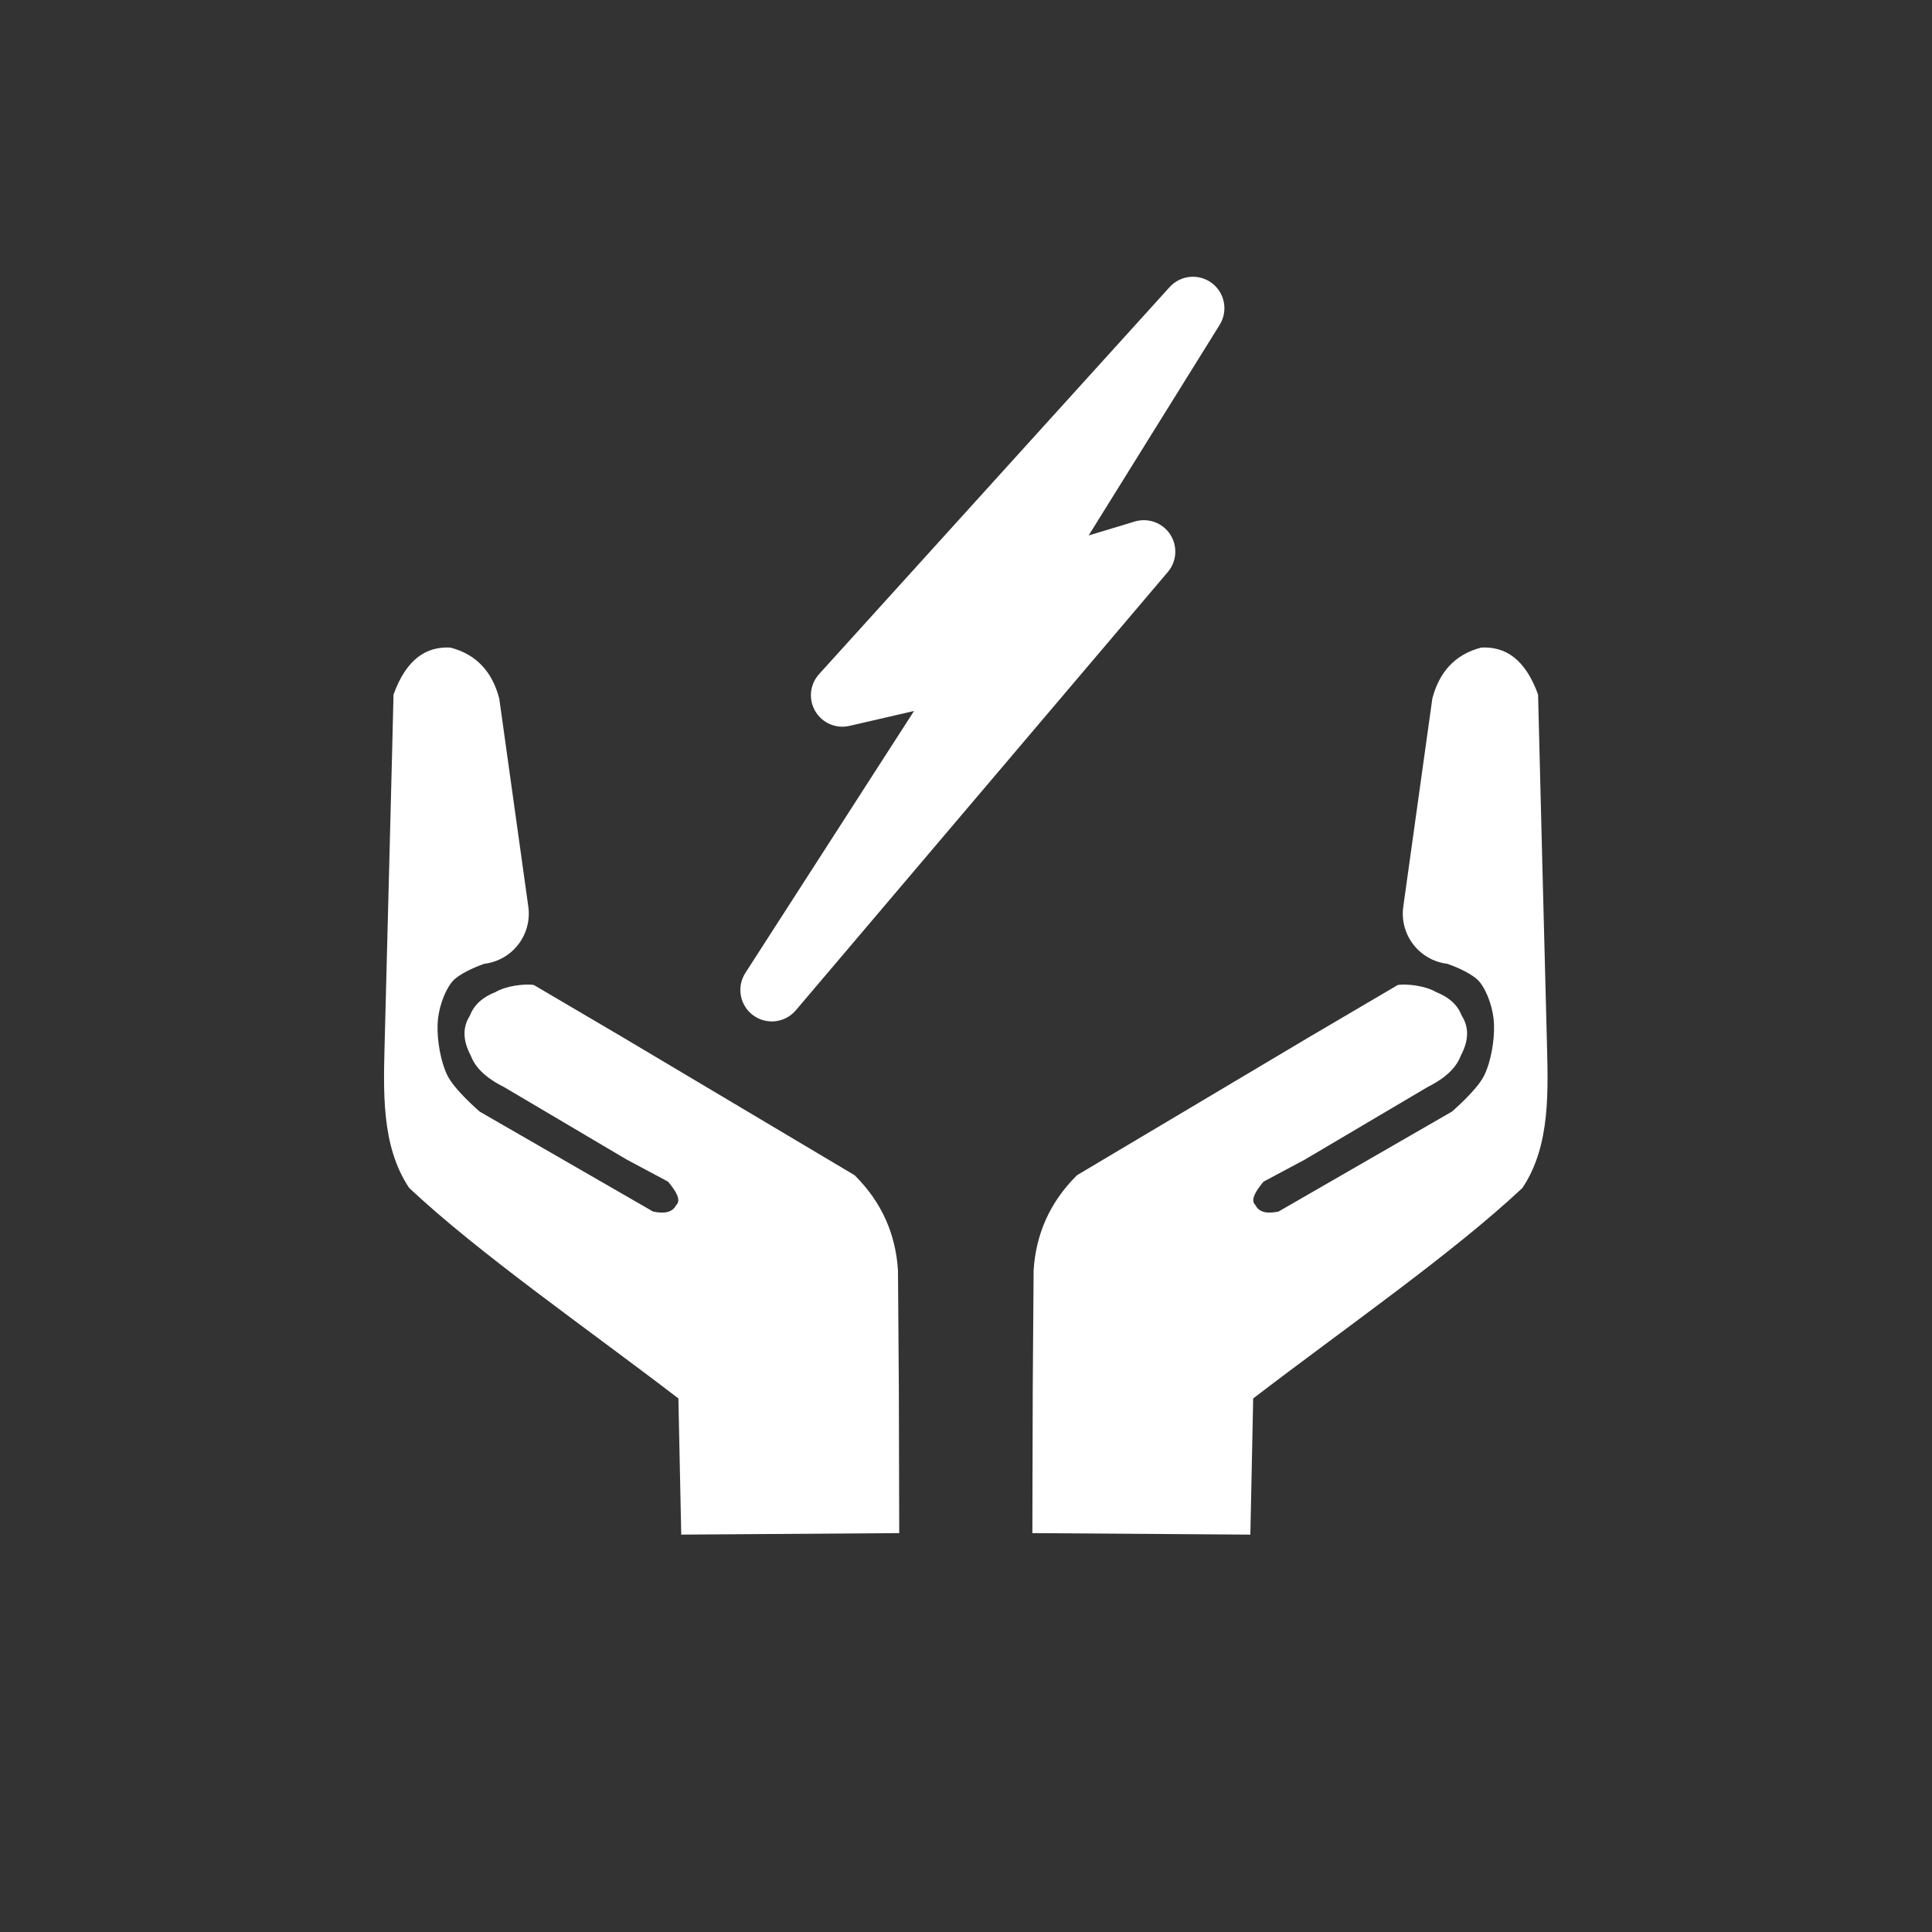
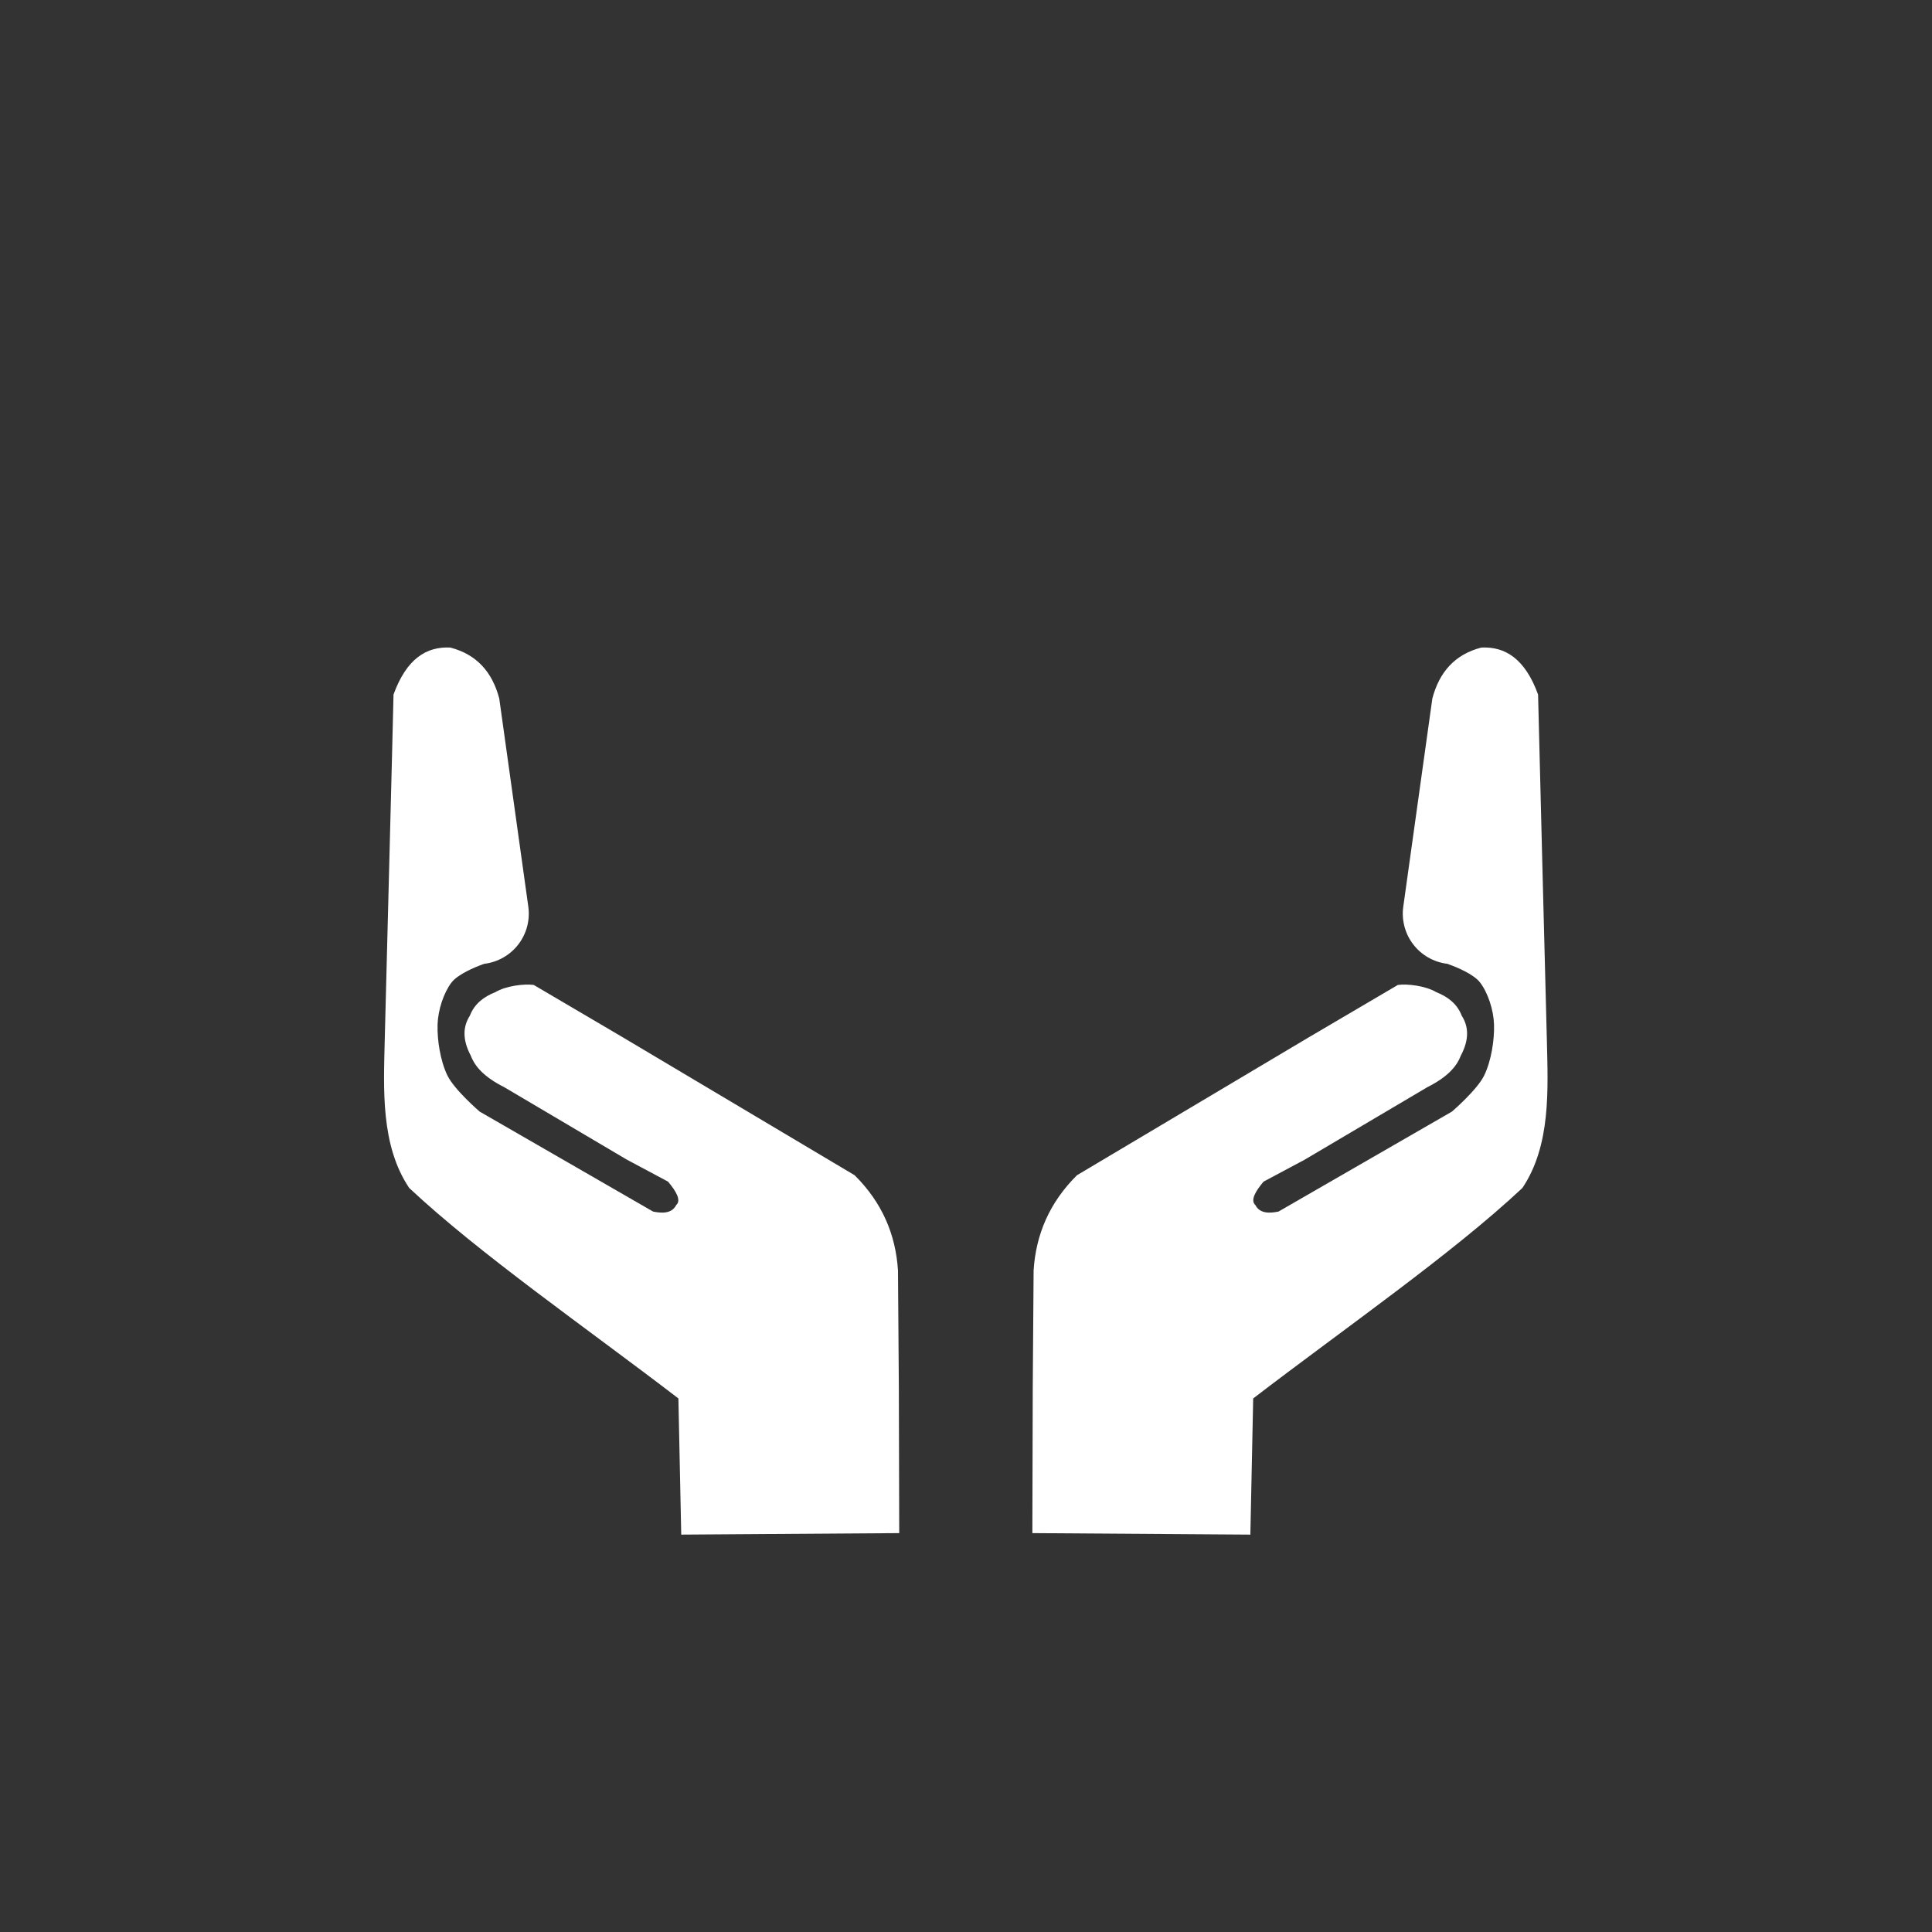
<svg xmlns="http://www.w3.org/2000/svg" xmlns:ns1="http://www.serif.com/" width="100%" height="100%" viewBox="0 0 513 513" version="1.1" xml:space="preserve" style="fill-rule:evenodd;clip-rule:evenodd;stroke-linejoin:round;stroke-miterlimit:2;fill:white;">
  <rect x="0" y="0" width="513" height="513" fill="#333333" stroke="none" />
  <g transform="matrix(1,0,0,1,-8,-3431)">
    <g id="_0-06-Sustainable" ns1:id="0-06-Sustainable" transform="matrix(4,0,0,4,8.446,3431.94)">
-       <rect x="0" y="0" width="128" height="128" style="fill:none;" />
      <g transform="matrix(0.062,-0.062,0.062,0.062,17.666,65.749)">
        <path d="M120.691,697.905L236.585,815.407L311.006,744.025C398.15,755.54 494.952,773.123 567.81,775.47C606.063,767.917 634.423,736.225 660.025,709.431C664.247,705.012 836.036,524.065 840.337,519.714C852.537,493.601 848.53,476.314 835.096,464.161C817.273,453.659 799.454,454.829 781.639,465.209C781.639,465.209 700.757,526.272 654.632,561.095C646.461,567.264 641.104,576.45 639.759,586.599C638.413,596.747 641.191,607.012 647.472,615.096C647.471,615.098 647.471,615.098 647.472,615.099C647.867,615.608 647.799,615.736 648.325,616.834C650.649,621.689 656.145,634.856 655.148,642.691C653.925,652.299 647.73,664.657 640.134,672.749C632.098,681.309 619.171,690.742 607.641,694.76C596.111,698.779 570.954,696.857 570.954,696.857L424.618,657.539C418.595,653.589 413.478,648.513 415.697,641.712C415.422,636.321 423.082,634.332 432.595,633.505L466.545,643.809L570.954,670.652C586.657,675.849 597.473,675.368 605.544,671.701C619.253,667.501 625.488,660.03 627.556,650.737C631.435,642.016 630.293,633.278 626.508,624.532C624.178,615.359 615.639,604.573 609.841,600.119L534.268,580.509L336.162,530.196C306.965,530.072 282.491,539.865 261.972,557.962L198.85,620.161L120.691,697.905" />
      </g>
      <g transform="matrix(-0.062,-0.062,-0.062,0.062,110.334,65.749)">
        <path d="M120.691,697.905L236.585,815.407L311.006,744.025C398.15,755.54 494.952,773.123 567.81,775.47C606.063,767.917 634.423,736.225 660.025,709.431C664.247,705.012 836.036,524.065 840.337,519.714C852.537,493.601 848.53,476.314 835.096,464.161C817.273,453.659 799.454,454.829 781.639,465.209C781.639,465.209 700.757,526.272 654.632,561.095C646.461,567.264 641.104,576.45 639.759,586.599C638.413,596.747 641.191,607.012 647.472,615.096C647.471,615.098 647.471,615.098 647.472,615.099C647.867,615.608 647.799,615.736 648.325,616.834C650.649,621.689 656.145,634.856 655.148,642.691C653.925,652.299 647.73,664.657 640.134,672.749C632.098,681.309 619.171,690.742 607.641,694.76C596.111,698.779 570.954,696.857 570.954,696.857L424.618,657.539C418.595,653.589 413.478,648.513 415.697,641.712C415.422,636.321 423.082,634.332 432.595,633.505L466.545,643.809L570.954,670.652C586.657,675.849 597.473,675.368 605.544,671.701C619.253,667.501 625.488,660.03 627.556,650.737C631.435,642.016 630.293,633.278 626.508,624.532C624.178,615.359 615.639,604.573 609.841,600.119L534.268,580.509L336.162,530.196C306.965,530.072 282.491,539.865 261.972,557.962L198.85,620.161L120.691,697.905" />
      </g>
      <g transform="matrix(0.156,-0.056,0.056,0.156,-123.265,-347.219)">
-         <path d="M407.821,2508.88L329.926,2570.55L349.199,2571.53C354.778,2571.82 359.503,2575.74 360.807,2581.17C362.111,2586.6 359.683,2592.24 354.842,2595.03L155.286,2709.92C149.535,2713.23 142.201,2711.51 138.518,2705.99C134.836,2700.47 136.067,2693.04 141.334,2689L240.361,2613.08L213.999,2609.96C208.532,2609.32 204.118,2605.2 203.099,2599.78C202.08,2594.37 204.692,2588.93 209.549,2586.34L394.069,2487.88C399.822,2484.81 406.967,2486.64 410.54,2492.1C414.113,2497.55 412.933,2504.83 407.821,2508.88Z" />
-       </g>
+         </g>
    </g>
  </g>
</svg>